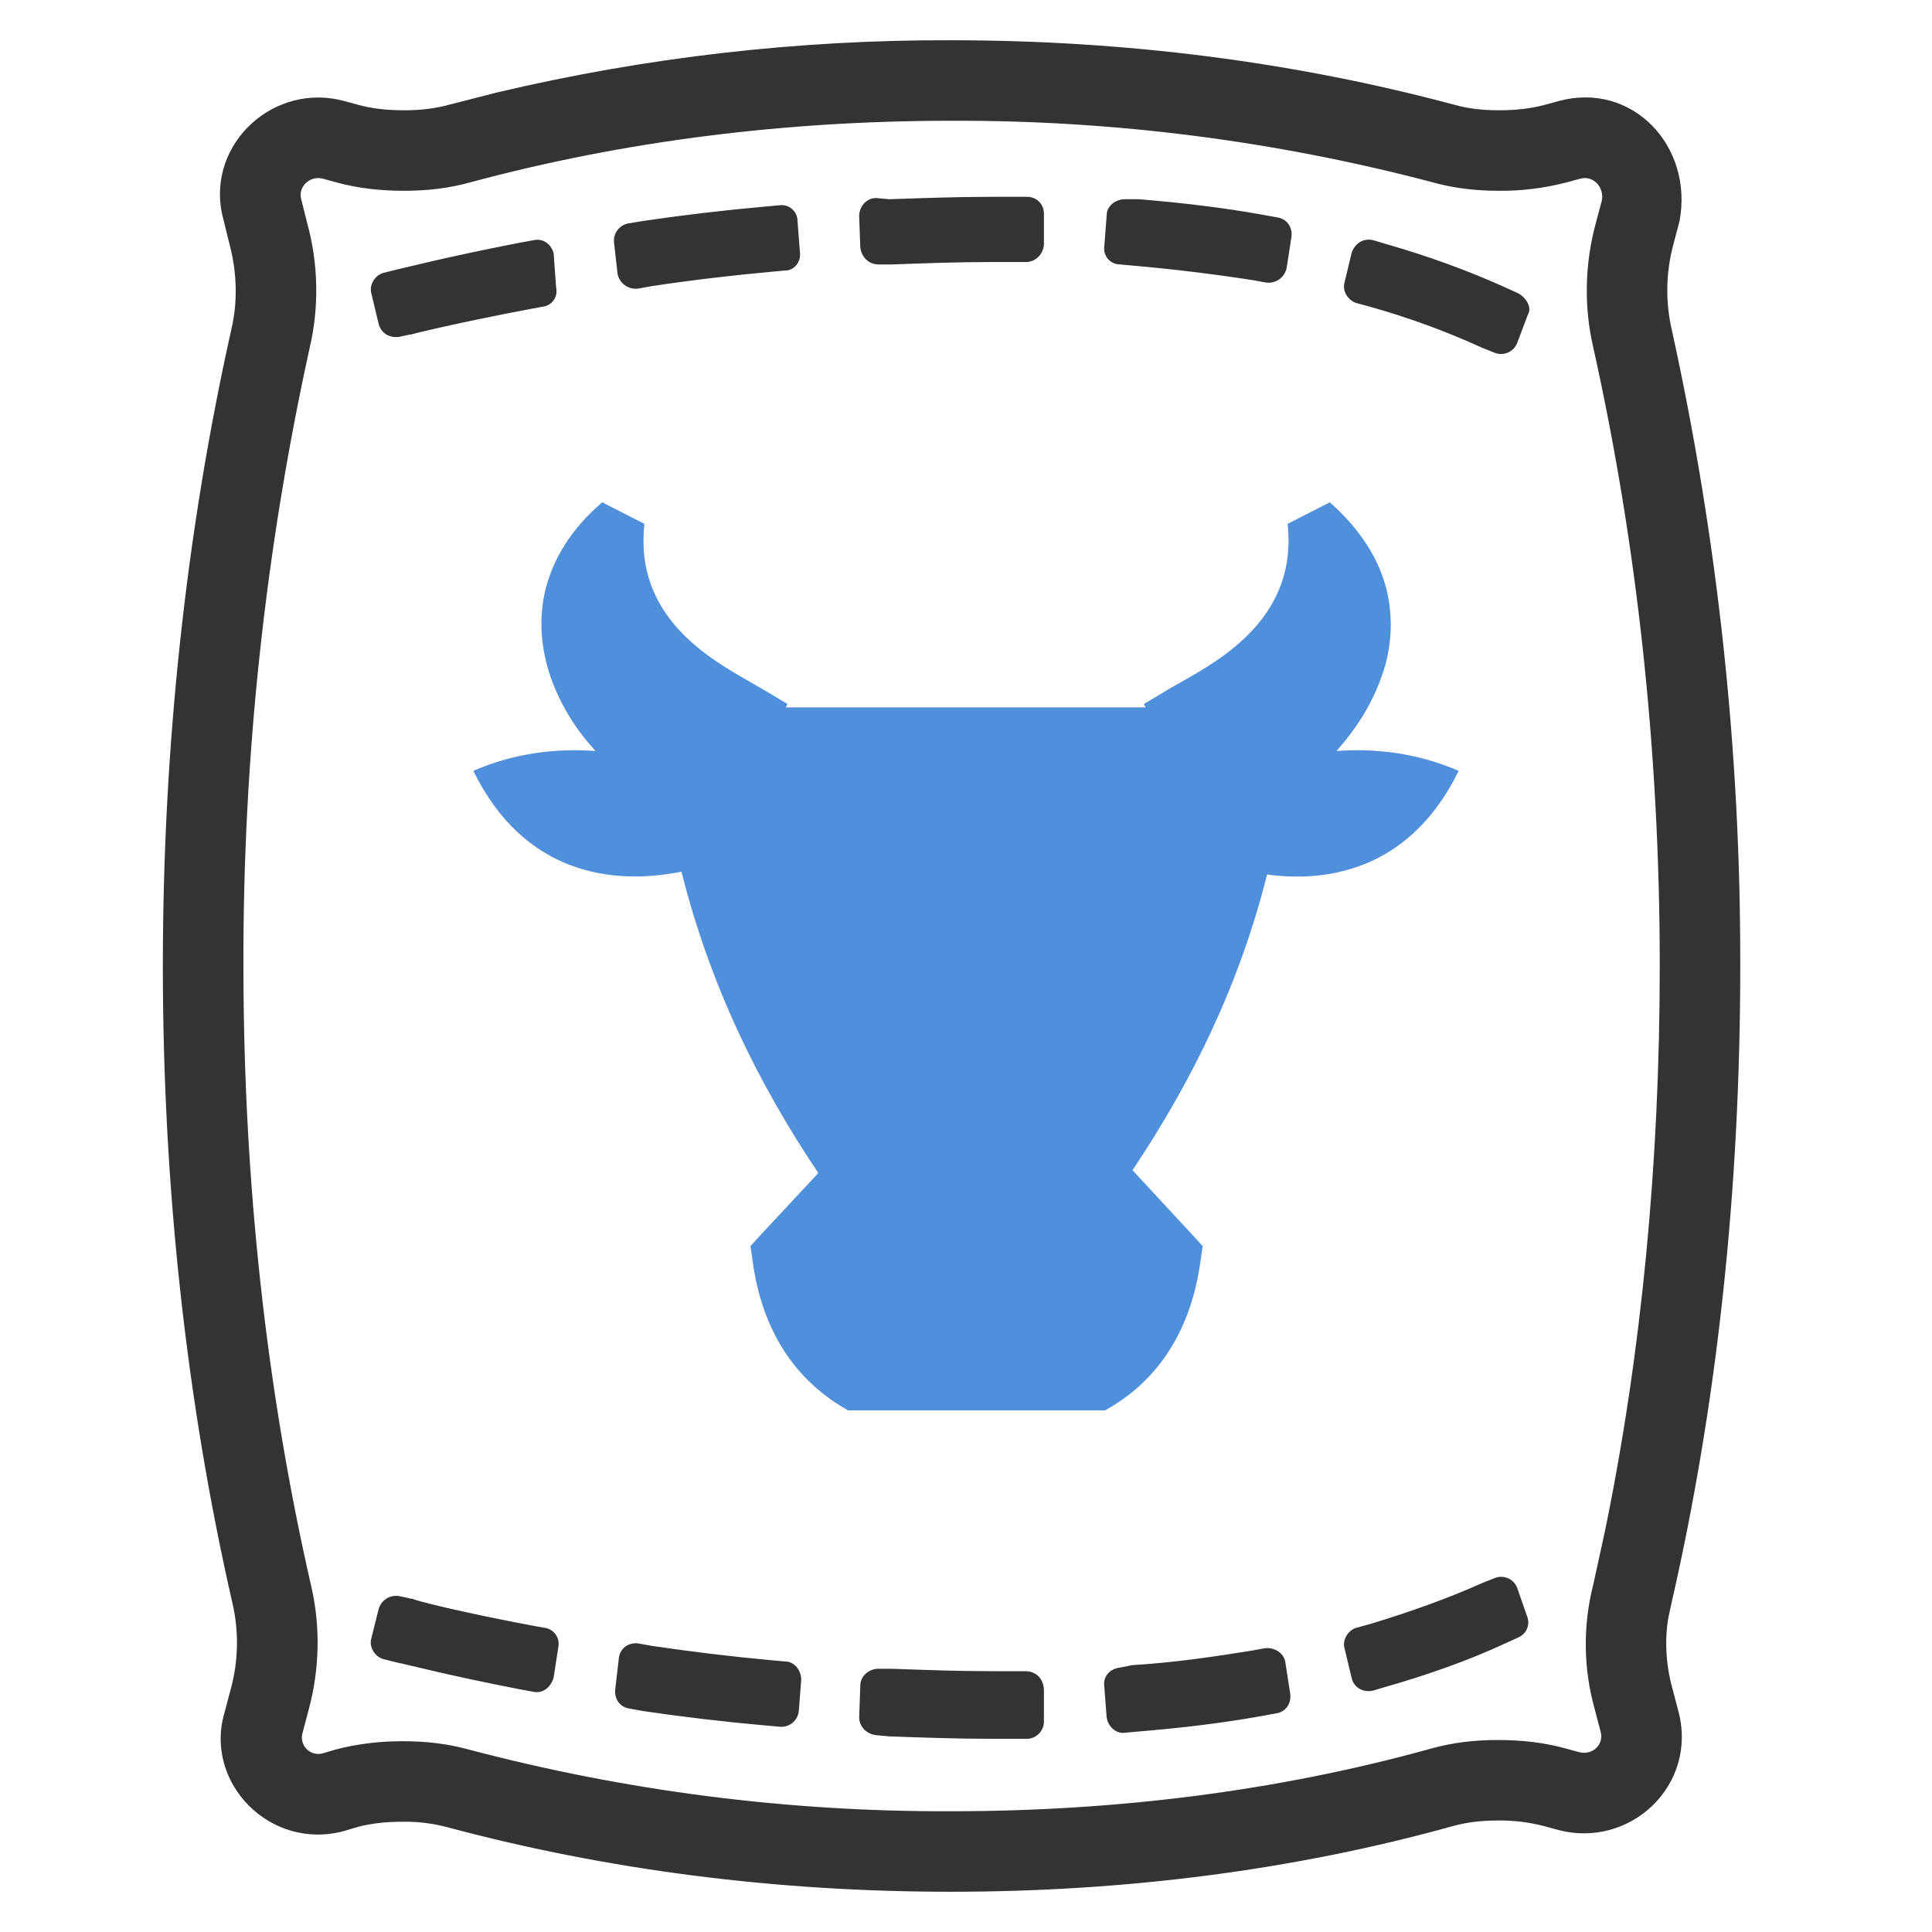
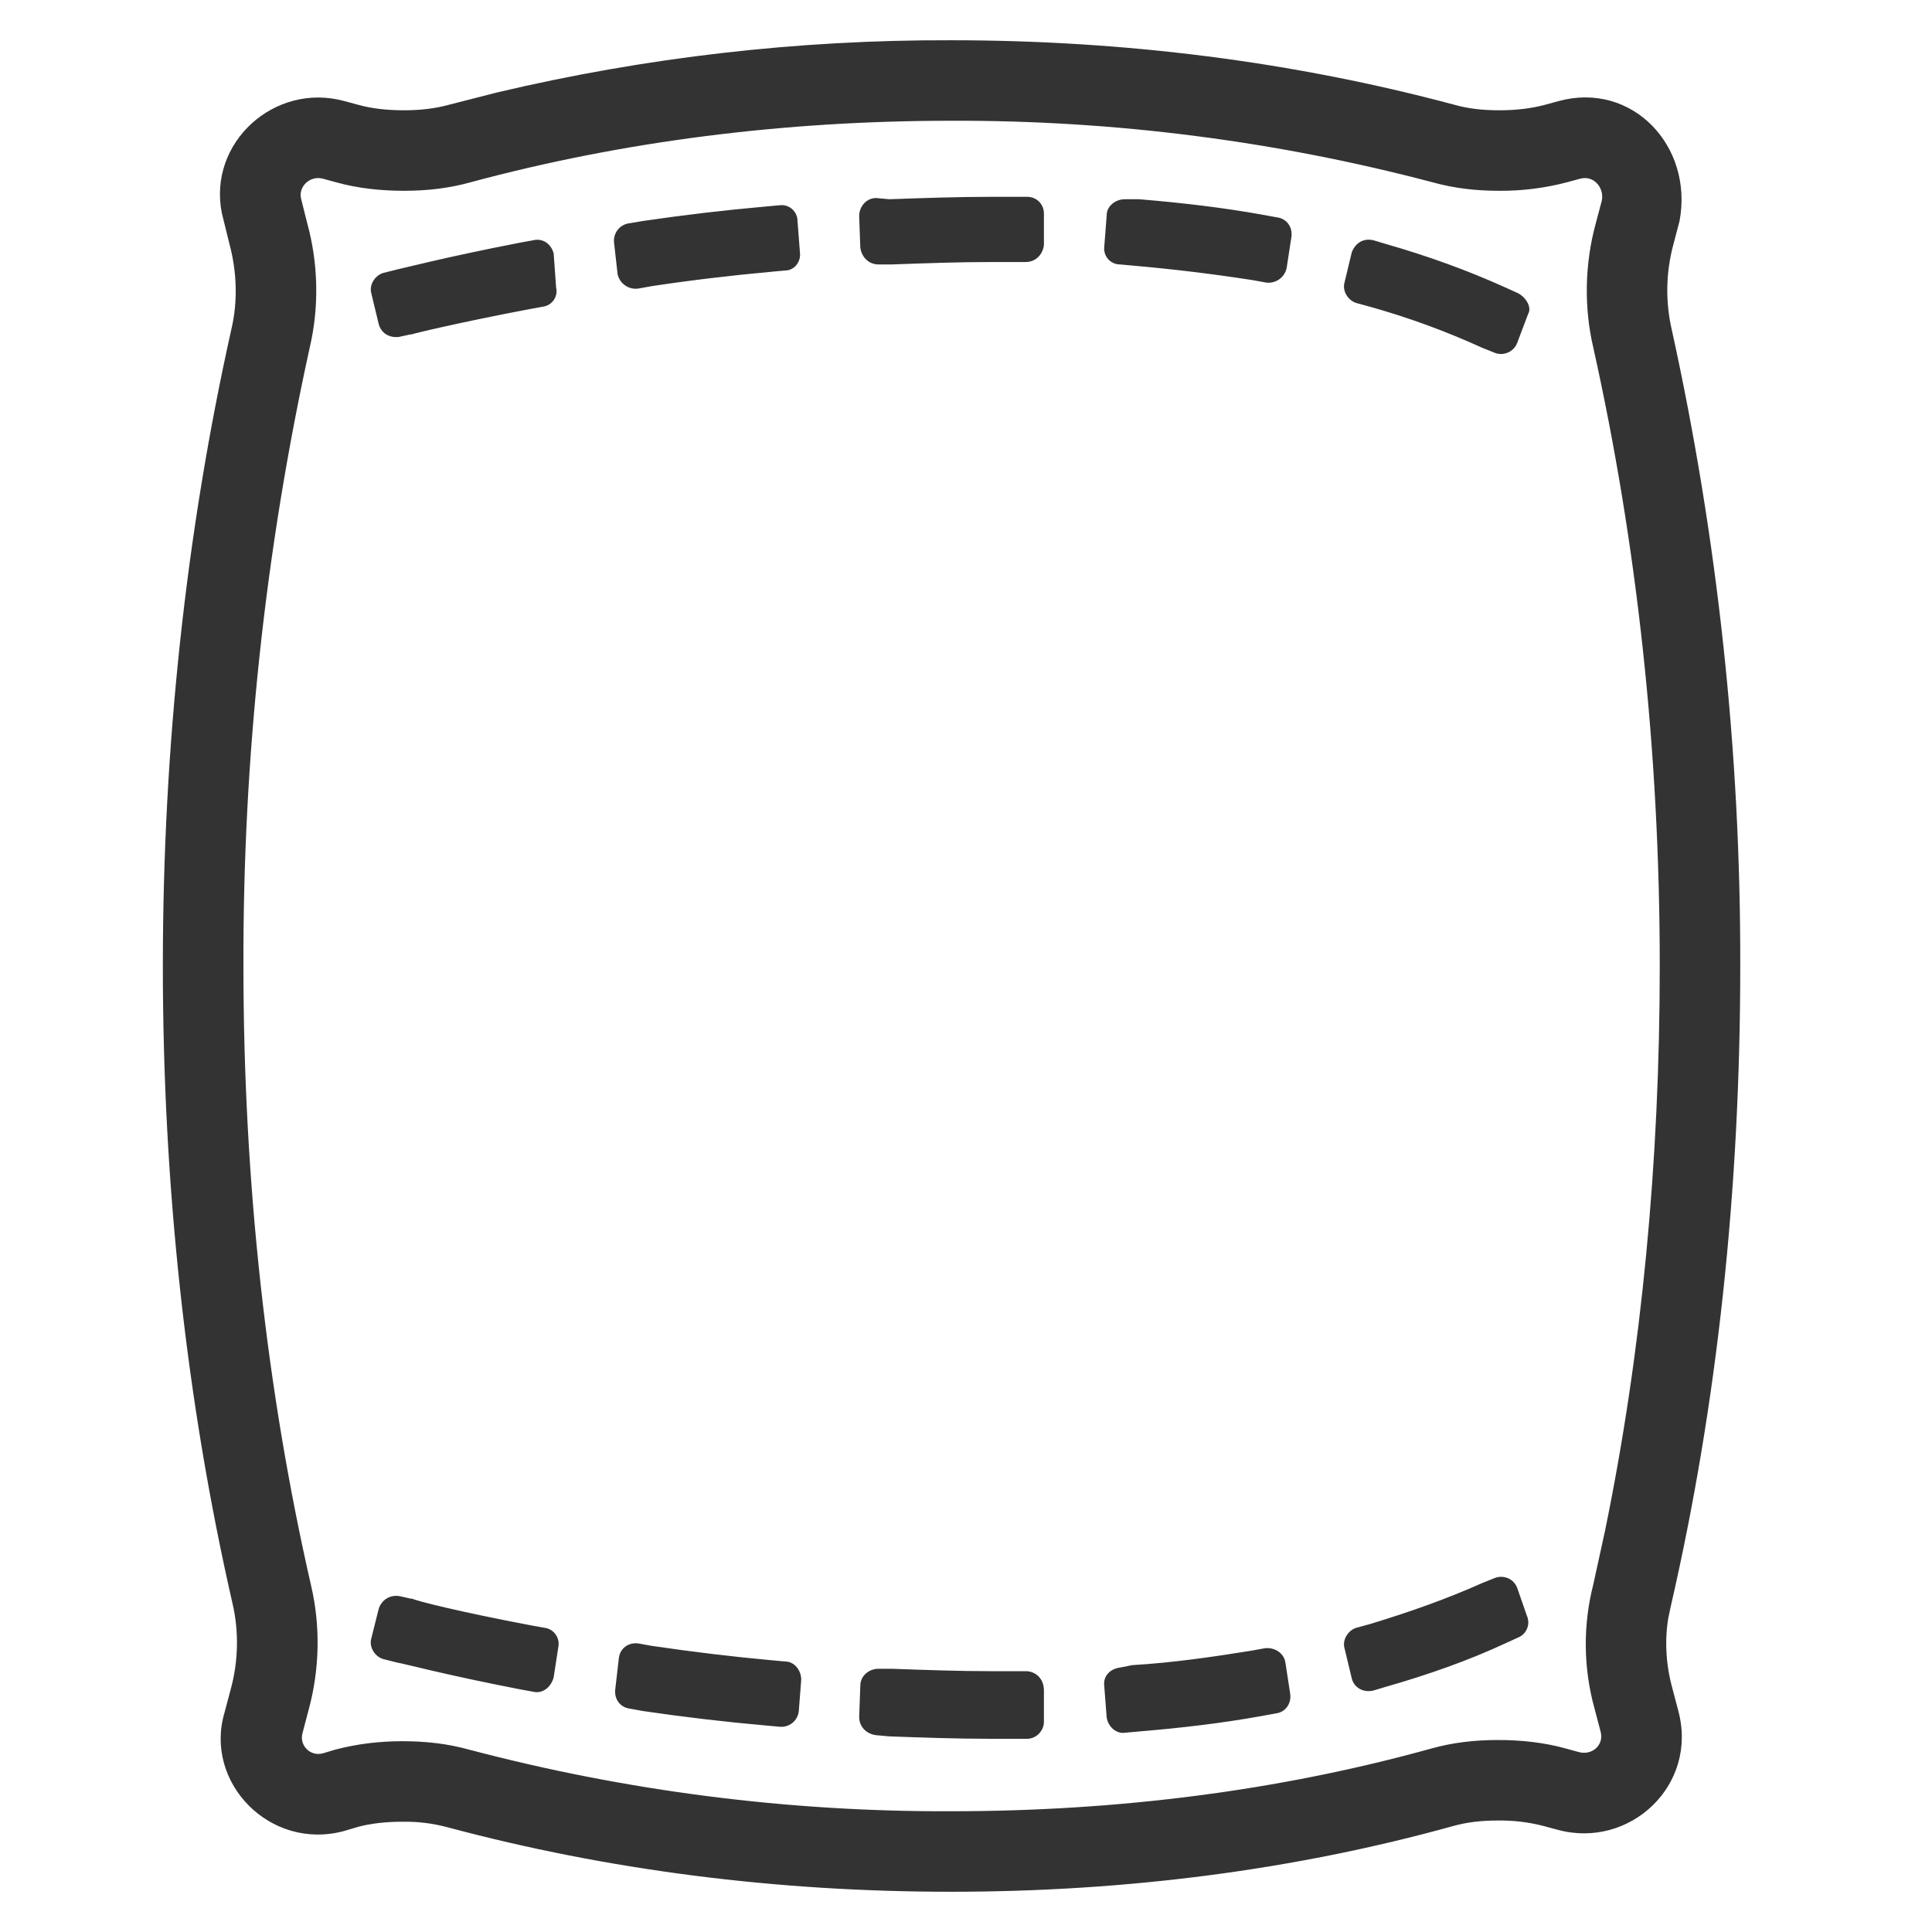
<svg xmlns="http://www.w3.org/2000/svg" width="200" height="200" viewBox="0 0 200 200" fill="none">
  <path d="M98.442 4.167C116.45 4.167 133.925 6.392 150.542 10.842C151.942 11.234 153.425 11.417 155.183 11.417C156.967 11.417 158.492 11.234 159.992 10.834L161.367 10.459C168.908 8.409 175.317 15.059 173.867 22.875L173.225 25.317C172.442 28.217 172.39 31.267 173.075 34.192C177.823 55.805 180.196 77.872 180.15 100C180.15 123.117 177.775 145.334 172.992 166.134L172.7 167.5C172.317 169.825 172.45 172.317 173.117 174.75L173.725 177.059C175.842 184.809 168.692 191.45 161.242 189.417L159.825 189.034C158.272 188.63 156.671 188.437 155.067 188.459C153.3 188.459 151.817 188.642 150.417 189.034C134.083 193.567 116.608 195.834 98.433 195.834C80.425 195.834 62.95 193.609 46.333 189.159C44.82 188.754 43.258 188.561 41.692 188.584C39.908 188.584 38.383 188.767 37.083 189.109L35.633 189.542C27.95 191.634 21.075 184.5 23.25 177.259L23.9 174.809C24.675 171.959 24.742 168.867 24.067 165.975C19.283 145.075 16.858 122.817 16.858 100C16.858 77.326 19.258 55.084 23.95 34.092C24.617 31.259 24.55 28.175 23.725 25.151L22.967 22.067C21.5 14.784 28.408 8.492 35.633 10.459L37.05 10.842C38.408 11.225 40.008 11.417 41.808 11.417C43.575 11.417 45.058 11.234 46.517 10.834L51.475 9.567C66.864 5.929 82.628 4.116 98.442 4.167ZM98.442 12.501C81.192 12.501 64.442 14.625 48.692 18.875C46.442 19.5 44.192 19.75 41.808 19.75C39.442 19.75 37.058 19.5 34.808 18.875L33.433 18.5C32.067 18.125 30.817 19.375 31.183 20.625L31.808 23.125C32.942 27.25 33.058 31.75 32.058 36.001C27.441 57.019 25.141 78.481 25.2 100C25.2 122.25 27.567 143.875 32.2 164.125C33.2 168.375 33.075 172.875 31.95 177L31.325 179.375C30.942 180.625 32.075 181.875 33.442 181.5L34.692 181.125C37.075 180.5 39.325 180.25 41.692 180.25C44.075 180.25 46.325 180.5 48.575 181.125C64.848 185.418 81.612 187.562 98.442 187.5C115.692 187.5 132.442 185.375 148.192 181C150.442 180.375 152.692 180.125 155.075 180.125C157.442 180.125 159.825 180.375 162.075 181L163.442 181.375C164.825 181.75 166.075 180.625 165.692 179.25L165.067 176.875C163.9 172.669 163.857 168.229 164.942 164L166.15 158.475C169.958 139.942 171.817 120.225 171.817 100C171.817 77.751 169.45 56.251 164.942 36.001C163.942 31.75 164.067 27.25 165.192 23.125L165.825 20.75C166.075 19.375 164.942 18.125 163.575 18.5L162.192 18.875C159.907 19.474 157.553 19.768 155.192 19.75C152.817 19.75 150.567 19.5 148.317 18.875C132.041 14.582 115.274 12.439 98.442 12.501ZM92.309 172.75C95.809 172.875 99.184 173 102.559 173H106.184C107.184 173 108.067 173.75 108.067 175V178.25C108.067 179.125 107.317 180 106.317 180H102.567C99.192 180 95.567 179.875 92.067 179.75L90.692 179.625C89.692 179.5 88.942 178.75 88.942 177.75L89.059 174.5C89.059 173.5 89.942 172.75 90.942 172.75H92.309ZM130.934 170.625C131.934 170.5 132.934 171.125 133.067 172.125L133.567 175.375C133.684 176.375 133.067 177.25 132.067 177.375L130.692 177.625C126.567 178.375 122.309 178.875 117.809 179.25L116.434 179.375C115.567 179.5 114.684 178.75 114.559 177.75L114.309 174.5C114.192 173.5 114.934 172.75 115.942 172.625L117.192 172.375C121.442 172.125 125.692 171.5 129.559 170.875L130.934 170.625ZM65.575 170.125H66.059L67.442 170.375C71.692 171 75.817 171.5 79.942 171.875L81.317 172C82.192 172 82.942 172.875 82.942 173.875L82.692 177.125C82.668 177.364 82.597 177.595 82.484 177.806C82.37 178.017 82.216 178.203 82.03 178.354C81.844 178.505 81.63 178.618 81.4 178.686C81.171 178.754 80.93 178.776 80.692 178.75L79.309 178.625C75.059 178.25 70.809 177.75 66.559 177.125L65.192 176.875C64.192 176.75 63.567 175.875 63.692 174.875L64.067 171.625C64.192 170.625 65.067 170 66.067 170.125H65.575ZM40.942 165.209L41.442 165.25L42.567 165.5H42.684C43.184 165.75 47.684 166.875 54.934 168.25L56.317 168.5C56.54 168.522 56.756 168.588 56.953 168.695C57.149 168.801 57.323 168.946 57.463 169.121C57.602 169.296 57.706 169.497 57.767 169.712C57.828 169.928 57.845 170.153 57.817 170.375L57.317 173.625C57.067 174.625 56.184 175.375 55.184 175.125L53.809 174.875C46.059 173.375 41.442 172.125 41.184 172.125L39.684 171.75C38.809 171.5 38.184 170.5 38.434 169.625L39.184 166.625C39.302 166.146 39.605 165.733 40.026 165.476C40.447 165.219 40.953 165.138 41.434 165.25L40.942 165.209ZM155.625 163.242L156.092 163.367C156.313 163.461 156.512 163.599 156.678 163.773C156.844 163.946 156.974 164.151 157.059 164.375L158.059 167.25C158.151 167.455 158.202 167.676 158.209 167.9C158.215 168.124 158.177 168.348 158.096 168.557C158.016 168.766 157.894 168.958 157.739 169.12C157.584 169.282 157.398 169.411 157.192 169.5L155.817 170.125C152.067 171.875 147.817 173.375 143.434 174.625L142.184 175C141.184 175.25 140.184 174.75 139.934 173.75L139.184 170.625C138.934 169.75 139.559 168.75 140.434 168.5L141.809 168.125C145.934 166.875 149.809 165.5 153.442 163.875L154.692 163.375C154.913 163.281 155.151 163.232 155.392 163.232C155.632 163.232 155.871 163.281 156.092 163.375L155.625 163.242ZM141.7 24.809L142.192 24.875L143.442 25.25C147.817 26.5 151.942 28 155.817 29.75L157.192 30.375C158.067 30.875 158.567 31.875 158.192 32.5L157.058 35.5C156.972 35.725 156.84 35.929 156.673 36.102C156.505 36.274 156.305 36.411 156.083 36.504C155.861 36.598 155.623 36.645 155.383 36.645C155.142 36.644 154.904 36.595 154.683 36.501L153.433 36.001C149.674 34.285 145.788 32.864 141.808 31.75L140.433 31.375C139.558 31.125 138.933 30.125 139.183 29.25L139.933 26.125C140.308 25.125 141.183 24.625 142.183 24.875L141.7 24.809ZM55.183 24.875C56.183 24.625 57.067 25.25 57.317 26.25L57.567 29.75C57.621 29.974 57.628 30.206 57.586 30.432C57.545 30.658 57.456 30.872 57.325 31.061C57.194 31.25 57.025 31.41 56.828 31.528C56.631 31.647 56.411 31.723 56.183 31.75L54.817 32C47.567 33.375 42.933 34.501 42.567 34.626H42.442L41.308 34.876C40.308 35.001 39.442 34.501 39.192 33.501L38.442 30.375C38.192 29.5 38.808 28.5 39.692 28.25L41.192 27.875C41.308 27.875 46.058 26.625 53.808 25.125L55.183 24.875ZM80.683 21.25C80.916 21.217 81.154 21.234 81.379 21.3C81.605 21.367 81.814 21.481 81.992 21.635C82.17 21.789 82.312 21.98 82.41 22.194C82.508 22.408 82.558 22.64 82.558 22.875L82.808 26.125C82.942 27.125 82.192 28 81.308 28L79.942 28.125C75.817 28.5 71.558 29 67.442 29.625L66.058 29.875C65.581 29.939 65.096 29.819 64.703 29.541C64.309 29.263 64.034 28.847 63.933 28.375L63.567 25.125C63.513 24.663 63.639 24.198 63.918 23.826C64.197 23.454 64.608 23.203 65.067 23.125L66.567 22.875C70.817 22.25 75.067 21.75 79.317 21.375L80.683 21.25ZM117.933 20.625C122.433 21 126.683 21.5 130.817 22.25L132.192 22.5C133.192 22.625 133.817 23.5 133.692 24.5L133.192 27.75C133.091 28.224 132.815 28.641 132.419 28.919C132.024 29.197 131.538 29.316 131.058 29.25L129.683 29C125.579 28.363 121.454 27.862 117.317 27.5L115.942 27.375C115.706 27.375 115.474 27.325 115.26 27.227C115.046 27.129 114.855 26.987 114.701 26.809C114.547 26.631 114.433 26.422 114.366 26.197C114.3 25.971 114.283 25.733 114.317 25.5L114.567 22.25C114.567 21.375 115.433 20.625 116.442 20.625H117.933ZM106.317 20.375C107.317 20.375 108.067 21.125 108.067 22.125V25.375C107.942 26.375 107.192 27.125 106.183 27.125H102.566C99.191 27.125 95.816 27.25 92.316 27.375H90.941C89.941 27.375 89.191 26.625 89.058 25.625L88.941 22.375C88.941 21.375 89.691 20.5 90.691 20.5L92.066 20.625C95.566 20.5 99.183 20.375 102.566 20.375H106.317Z" fill="#333333" />
-   <path d="M78.809 127.764L84.713 121.431C78.397 112.049 73.438 101.787 70.547 90.233C63.286 91.7 54.195 90.411 49 79.797C53.31 77.919 57.679 77.451 61.631 77.745C61.574 77.627 61.456 77.569 61.397 77.451C59.434 75.288 57.928 72.755 56.969 70.003C56.026 67.19 55.73 64.2 56.438 61.149C57.205 57.982 59.036 54.816 62.342 52.002L66.708 54.23C65.647 63.847 73.438 68.187 77.748 70.65C78.338 71.001 78.871 71.295 79.46 71.645L81.525 72.878L81.348 73.229H118.595L118.418 72.878L120.483 71.645C121.013 71.295 121.605 71.001 122.197 70.648C126.564 68.187 134.355 63.788 133.294 54.23L137.661 52C140.907 54.874 142.797 57.982 143.564 61.149C144.249 64.089 144.065 67.164 143.033 70.003C142.089 72.7 140.554 75.223 138.605 77.451C138.546 77.569 138.428 77.627 138.369 77.745C142.323 77.451 146.633 77.919 151 79.797C146.219 89.588 138.075 91.465 131.167 90.528C128.335 101.844 123.433 111.873 117.238 121.139L123.376 127.764L124.499 128.994L124.262 130.636C123.788 134.038 122.786 136.91 121.309 139.373C119.823 141.856 117.759 143.948 115.289 145.473L114.404 146H87.782L86.896 145.473C84.417 143.89 82.411 141.895 80.876 139.373C79.401 136.91 78.397 134.038 77.924 130.636L77.689 128.994L78.811 127.764H78.809Z" fill="#4F8FDC" />
</svg>